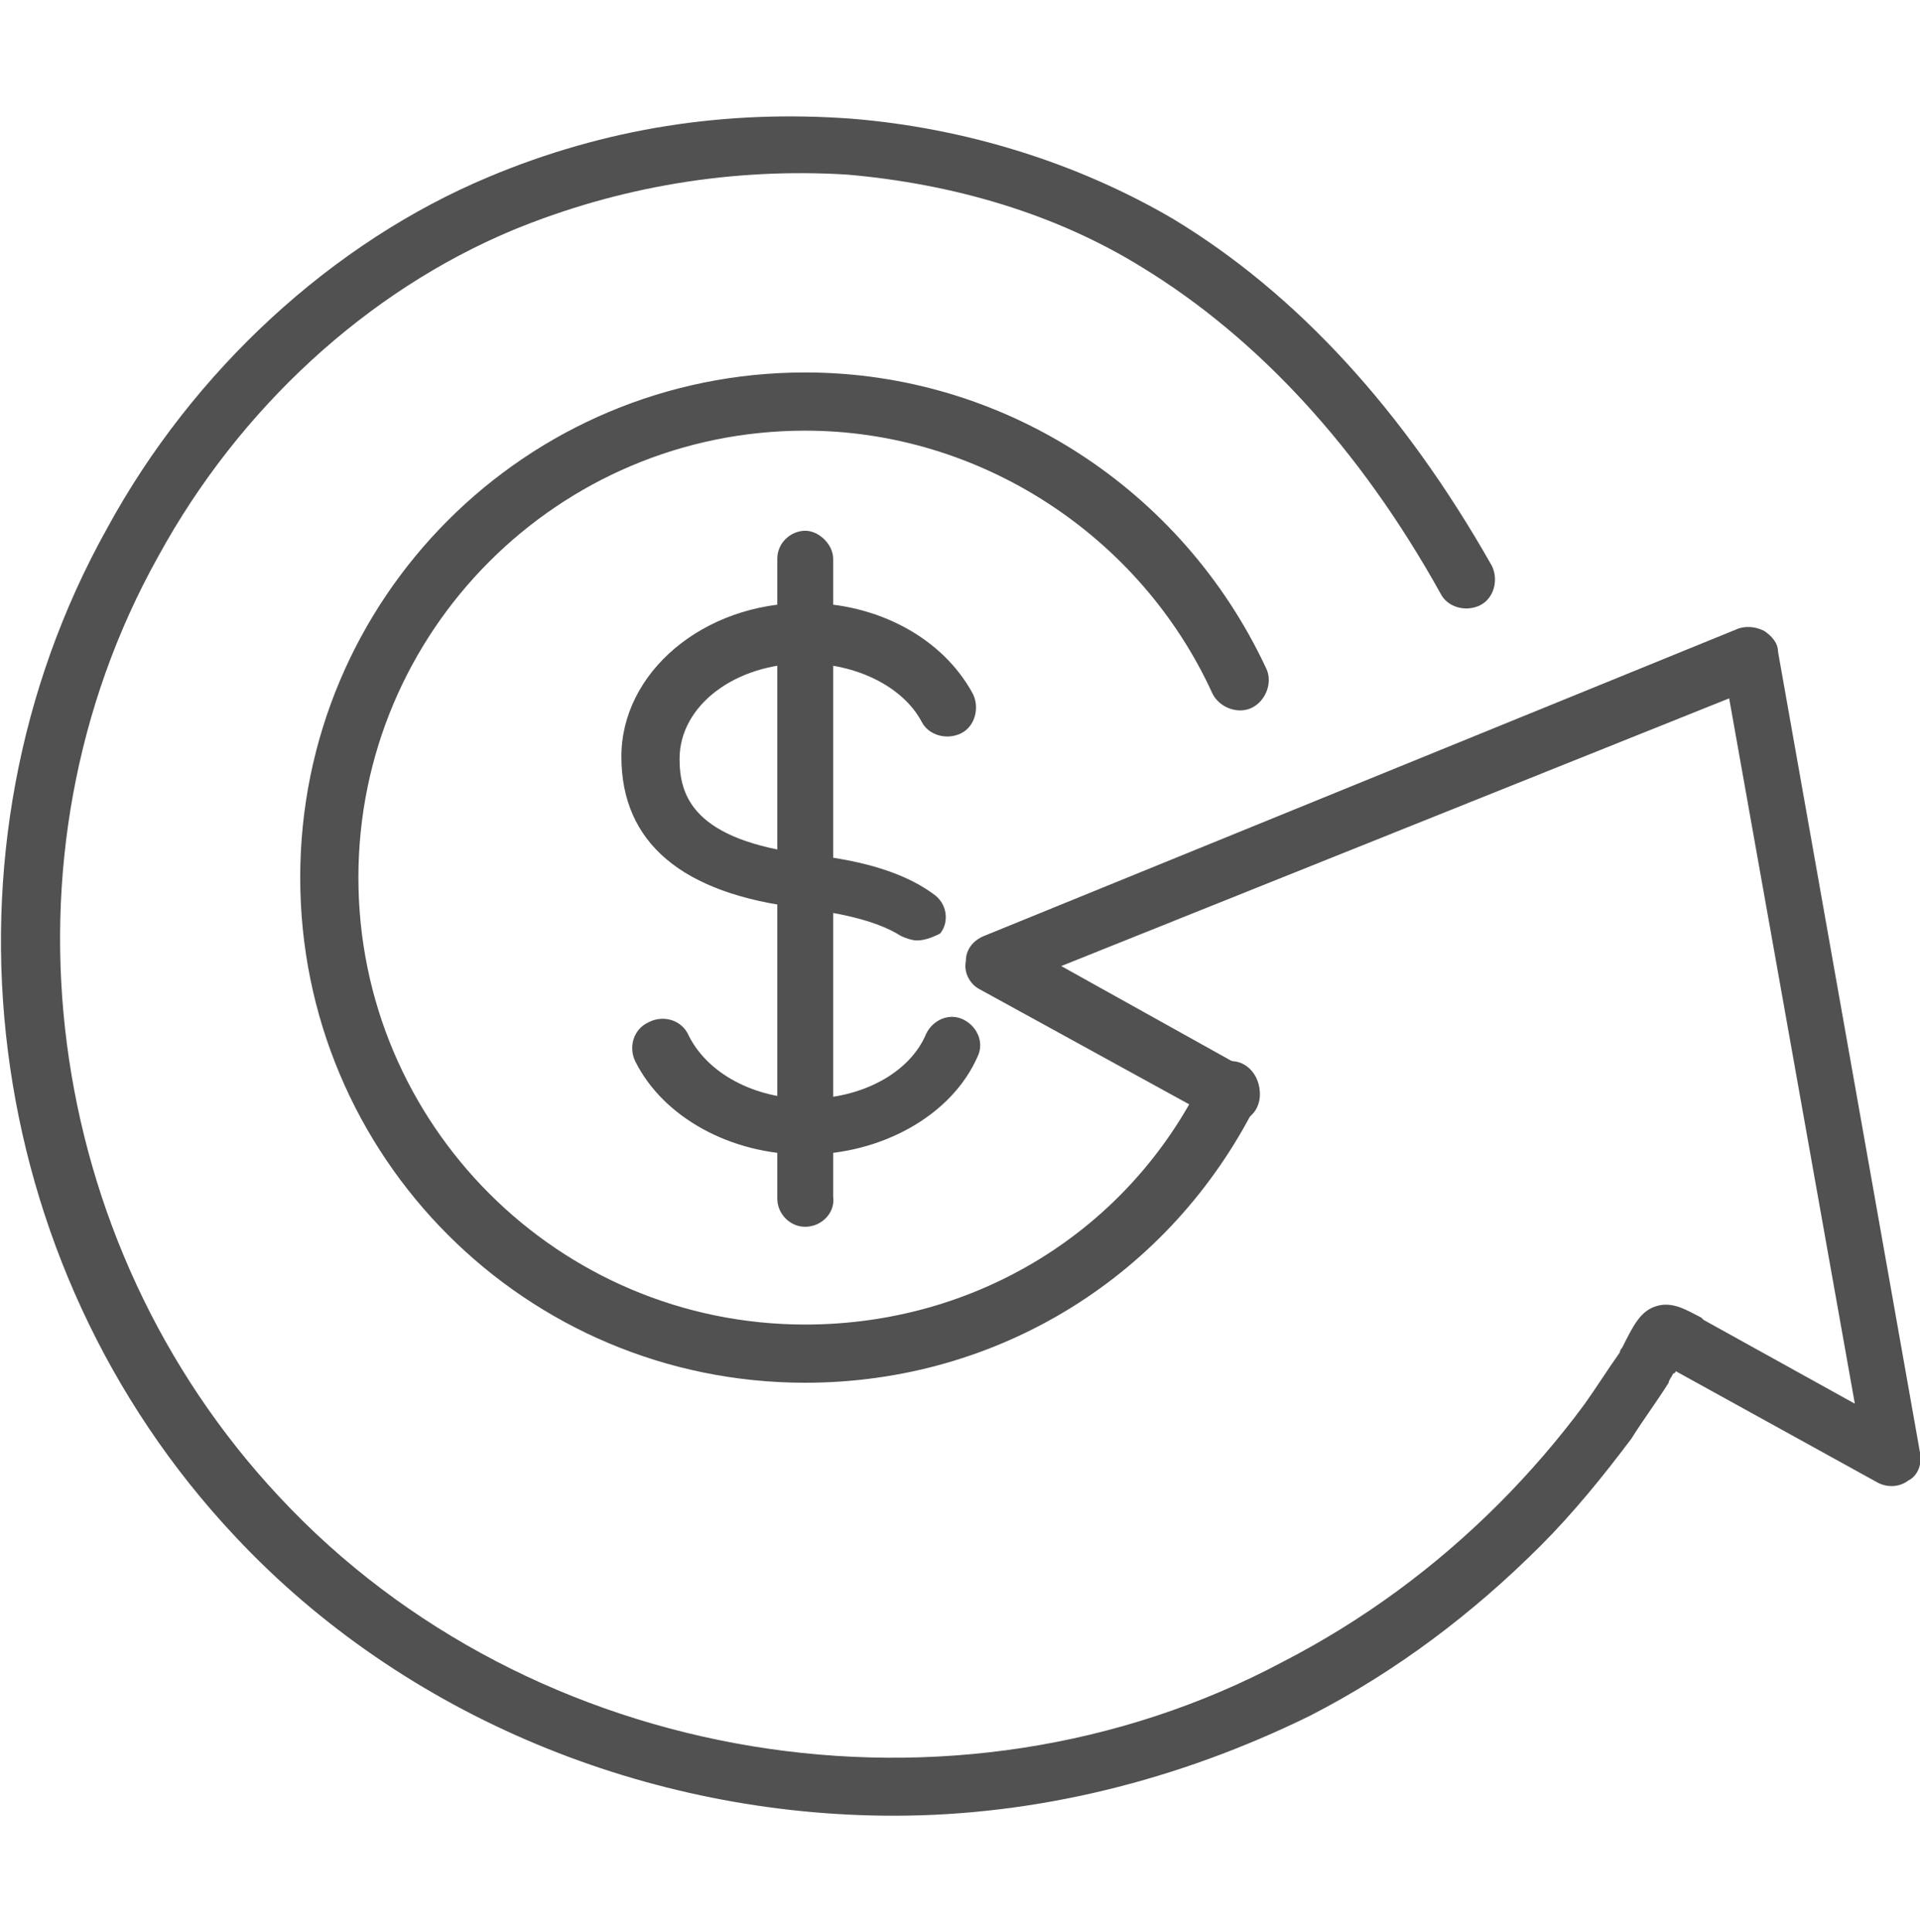
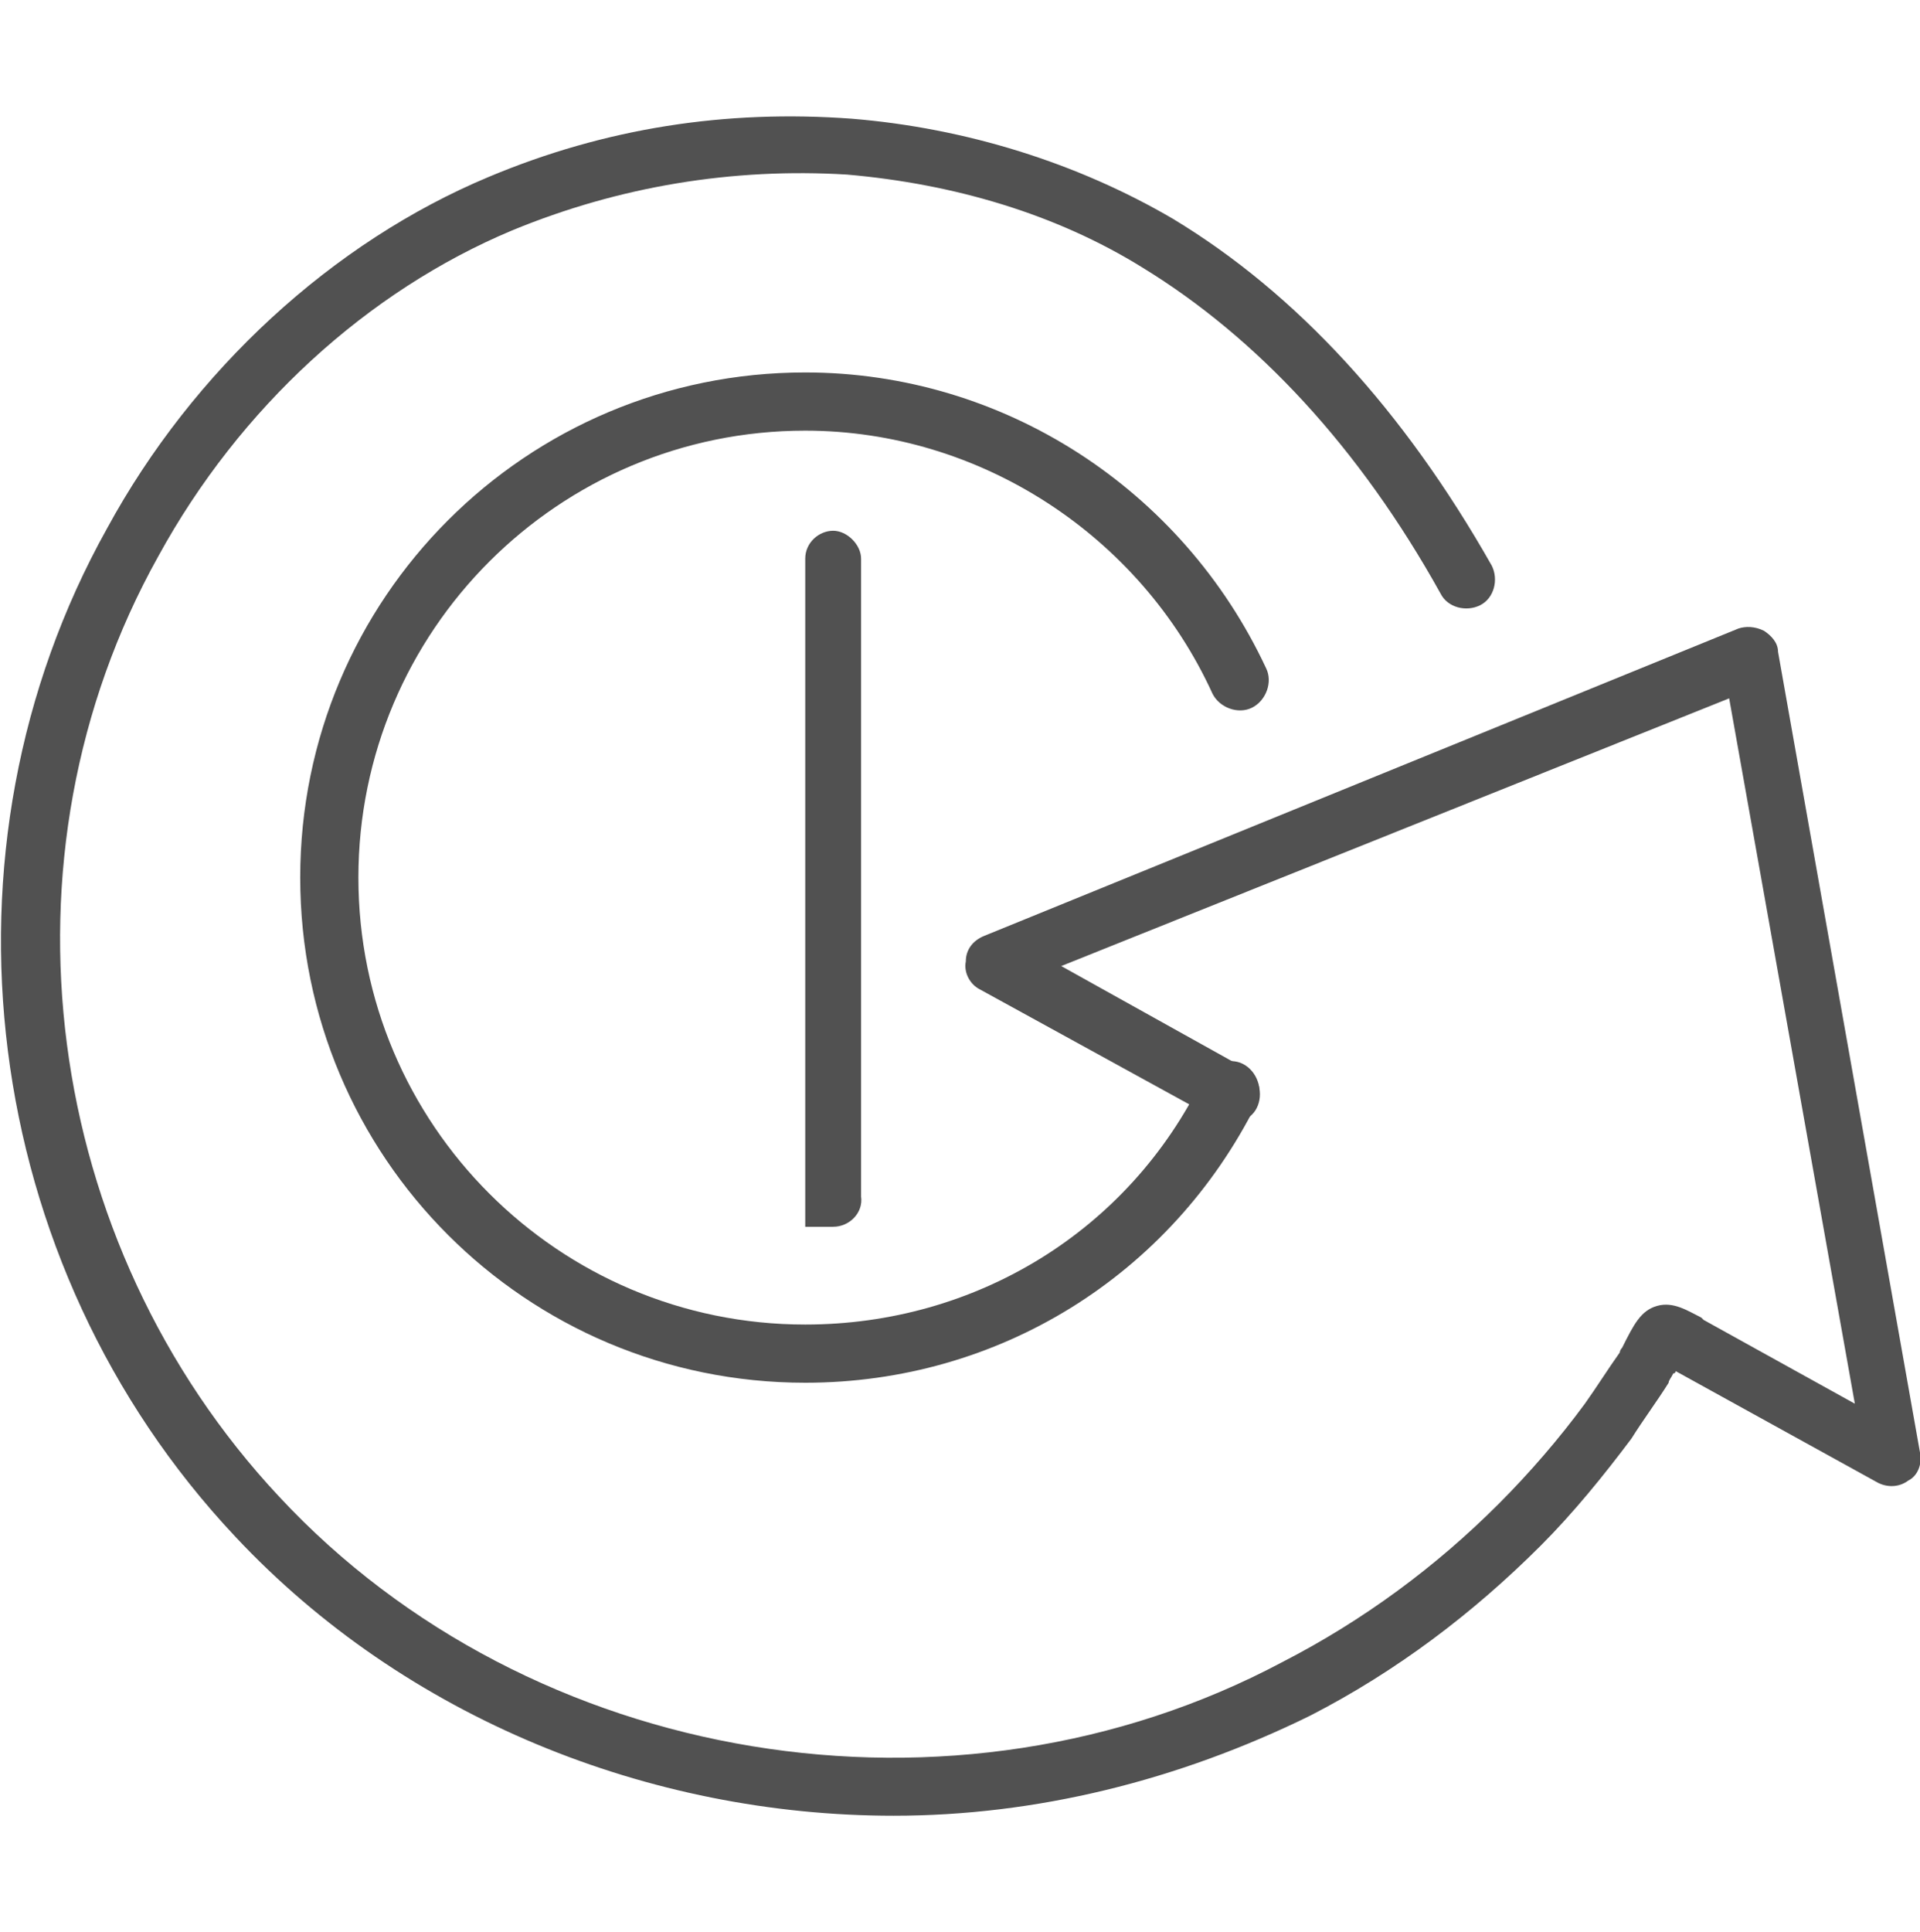
<svg xmlns="http://www.w3.org/2000/svg" version="1.1" id="Layer_1" x="0" y="0" viewBox="0 0 82.5 83" xml:space="preserve">
  <style>.st0{fill:#515151}</style>
  <path class="st0" d="M38.4 78c-10.5 0-21-4.2-28.3-12-11-11.7-13.2-29.5-5.5-43.3C8.3 15.9 14.3 10.4 21 7.6c5-2.1 10.2-2.9 15.6-2.5 4.9.4 9.7 1.9 13.8 4.3 5.3 3.2 9.9 8.2 13.7 14.9.3.6.1 1.4-.5 1.7-.6.3-1.4.1-1.7-.5-3.5-6.3-7.9-11-12.8-14-3.7-2.3-8.1-3.6-12.7-4-4.9-.3-9.8.5-14.4 2.4-6.2 2.6-11.7 7.6-15.2 14-7.2 12.9-5 29.5 5.2 40.4 10.8 11.6 29 14.6 43.1 7.1 3.5-1.8 6.6-4.1 9.3-6.8 1.3-1.3 2.6-2.8 3.7-4.3.5-.7 1-1.5 1.5-2.2 0 0 0-.1.1-.2.5-1 .8-1.6 1.5-1.8.7-.2 1.3.2 1.9.5l.1.1 6.5 3.6L74.3 30 45.6 41.5l7.9 4.4c.6.3.8 1.1.5 1.7-.3.6-1.1.8-1.7.5l-10.2-5.6c-.4-.2-.7-.7-.6-1.2 0-.5.3-.9.8-1.1L74.7 27c.3-.1.7-.1 1.1.1.3.2.6.5.6.9l6.1 34.4c.1.5-.1 1-.5 1.2-.4.3-.9.3-1.3.1L72 58.9c0 .1-.1.1-.1.1-.1.2-.2.3-.2.4-.5.8-1.1 1.6-1.6 2.4-1.2 1.6-2.5 3.2-3.9 4.6-2.9 2.9-6.2 5.4-9.9 7.3-5.7 2.8-11.8 4.3-17.9 4.3z" />
  <path class="st0" d="M34.6 59.4c-12 0-21.7-9.7-21.7-21.7S22.6 16 34.6 16c8.5 0 16.2 5 19.8 12.7.3.6 0 1.4-.6 1.7-.6.3-1.4 0-1.7-.6-3.1-6.8-10-11.3-17.5-11.3-10.6 0-19.2 8.6-19.2 19.2S24 56.9 34.6 56.9c7.3 0 13.9-4 17.1-10.6.3-.6 1.1-.9 1.7-.6.6.3.9 1.1.6 1.7-3.7 7.4-11.1 12-19.4 12z" />
-   <path class="st0" d="M39.4 40.4c-.2 0-.5-.1-.7-.2-1.1-.7-2.8-1-4.3-1.2-5.1-.6-7.7-2.8-7.7-6.5 0-3.6 3.5-6.6 7.9-6.6 3.1 0 5.9 1.5 7.2 3.9.3.6.1 1.4-.5 1.7-.6.3-1.4.1-1.7-.5-.8-1.5-2.8-2.5-5-2.5-3 0-5.4 1.8-5.4 4.1 0 1.6.6 3.5 5.5 4.1 1.8.2 3.9.6 5.4 1.7.6.4.7 1.2.3 1.7-.2.1-.6.3-1 .3zM34.6 49.6c-3.2 0-6.1-1.6-7.3-4-.3-.6-.1-1.4.6-1.7.6-.3 1.4-.1 1.7.6.8 1.6 2.8 2.7 5.1 2.7s4.4-1.1 5.1-2.8c.3-.6 1-.9 1.6-.6.6.3.9 1 .6 1.6-1.1 2.5-4.1 4.2-7.4 4.2z" />
-   <path class="st0" d="M34.6 52.7c-.7 0-1.2-.6-1.2-1.2V24c0-.7.6-1.2 1.2-1.2s1.2.6 1.2 1.2v27.4c.1.7-.5 1.3-1.2 1.3z" />
+   <path class="st0" d="M34.6 52.7V24c0-.7.6-1.2 1.2-1.2s1.2.6 1.2 1.2v27.4c.1.7-.5 1.3-1.2 1.3z" />
</svg>